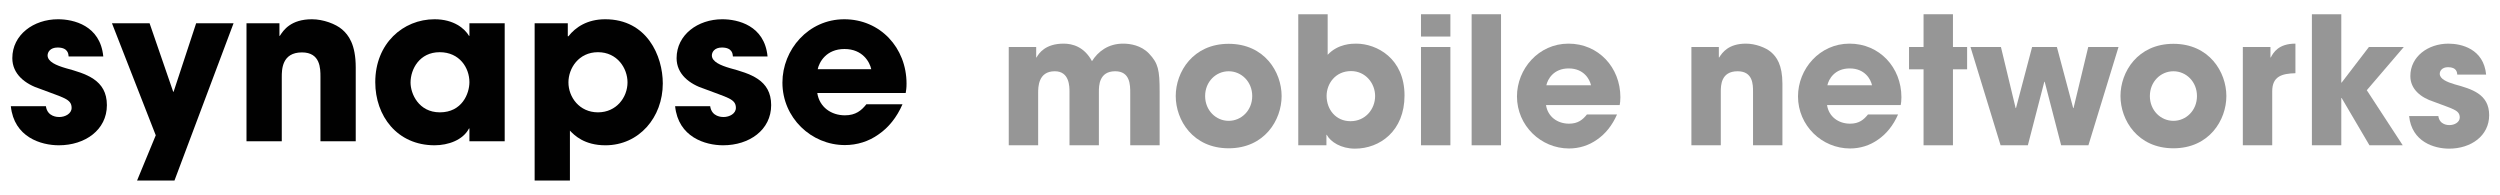
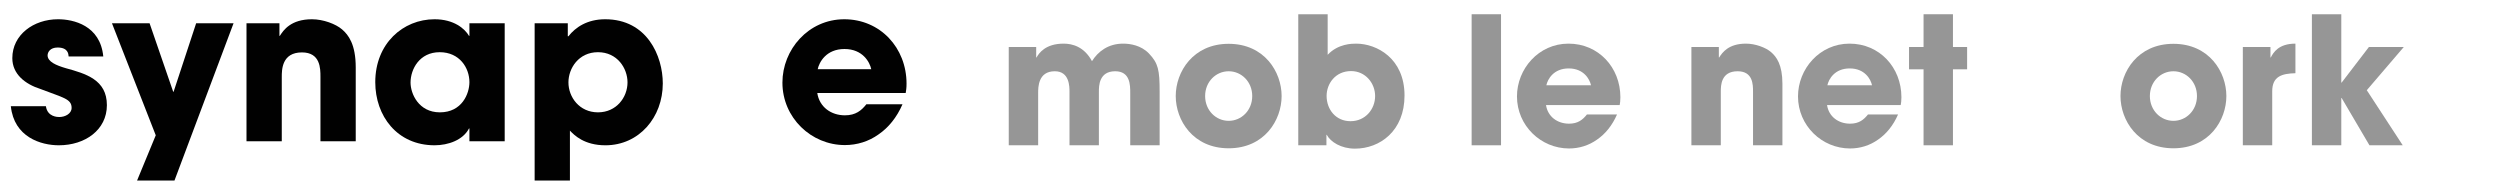
<svg xmlns="http://www.w3.org/2000/svg" version="1.1" id="Layer_1" x="0px" y="0px" width="847.045px" height="66px" viewBox="0 0 847.045 66" enable-background="new 0 0 847.045 66" xml:space="preserve">
  <g>
    <g>
      <path fill="#010101" d="M23.256,19.124c-0.072-0.863-0.216-3.022-3.745-3.022c-2.52,0-3.384,1.584-3.384,2.665    c0,2.159,2.953,3.384,6.121,4.318c6.769,1.873,13.969,3.89,13.969,12.529c0,8.426-7.417,13.609-16.273,13.609    c-6.048,0-15.193-2.736-16.273-13.248h11.881c0.504,3.672,4.032,3.672,4.536,3.672c2.016,0,4.176-1.152,4.176-3.098    c0-3.096-2.952-3.457-10.585-6.408C8.496,28.485,4.175,25.101,4.175,19.7c0-7.921,7.2-13.177,15.481-13.177    c5.257,0,14.33,2.088,15.337,12.601H23.256L23.256,19.124z" />
      <path fill="#010101" d="M79.128,7.893L59.11,61.177H46.438l6.336-15.336L37.94,7.894h12.745l7.993,23.186h0.144l7.633-23.186    L79.128,7.893L79.128,7.893z" />
      <path fill="#010101" d="M83.517,7.893h11.161v4.249h0.144c1.224-1.943,3.744-5.617,10.873-5.617c3.816,0,8.064,1.584,10.225,3.456    c2.16,1.873,4.608,5.041,4.608,12.89v24.986h-11.953V26.038c0-2.809,0-8.281-6.265-8.281c-6.84,0-6.84,5.904-6.84,8.354v21.747    H83.517V7.893z" />
      <path fill="#010101" d="M171,47.854h-11.953v-4.318h-0.145c-2.016,3.887-6.984,5.688-11.665,5.688    c-12.673,0-20.09-9.938-20.09-21.386c0-13.104,9.433-21.313,20.09-21.313c6.553,0,10.226,3.168,11.665,5.617h0.145V7.894H171    V47.854z M149.039,38.063c7.488,0,10.009-6.336,10.009-10.227c0-4.823-3.312-10.151-10.081-10.151    c-6.841,0-9.865,5.76-9.865,10.297C139.101,31.727,141.837,38.063,149.039,38.063z" />
      <path fill="#010101" d="M181.146,7.893h11.233v4.392h0.071h0.145c2.376-3.023,6.336-5.76,12.457-5.76    c14.185,0,19.514,12.457,19.514,21.746c0,11.521-8.064,20.955-19.441,20.955c-7.201,0-10.585-3.457-12.025-4.969v16.92h-11.953    L181.146,7.893L181.146,7.893z M212.613,27.909c0-4.752-3.457-10.225-10.009-10.225c-6.553,0-10.009,5.473-10.009,10.225    c0,5.041,3.744,10.154,10.009,10.154C208.871,38.063,212.613,32.95,212.613,27.909z" />
-       <path fill="#010101" d="M248.323,19.124c-0.071-0.863-0.216-3.022-3.744-3.022c-2.521,0-3.385,1.584-3.385,2.665    c0,2.159,2.953,3.384,6.121,4.318c6.77,1.873,13.969,3.89,13.969,12.529c0,8.426-7.417,13.609-16.272,13.609    c-6.048,0-15.193-2.736-16.273-13.248h11.881c0.505,3.672,4.032,3.672,4.536,3.672c2.017,0,4.177-1.152,4.177-3.098    c0-3.096-2.952-3.457-10.585-6.408c-5.185-1.656-9.505-5.041-9.505-10.441c0-7.921,7.2-13.177,15.481-13.177    c5.257,0,14.33,2.088,15.337,12.601H248.323L248.323,19.124z" />
      <path fill="#010101" d="M305.782,35.327c-1.943,4.465-4.752,7.92-8.137,10.225c-3.312,2.375-7.271,3.6-11.377,3.6    c-11.449,0-21.17-9.289-21.17-21.168c0-11.16,8.785-21.458,20.954-21.458s21.099,9.647,21.099,21.817    c0,1.584-0.145,2.232-0.287,3.168h-29.956c0.721,4.752,4.681,7.561,9.361,7.561c3.672,0,5.615-1.656,7.271-3.744H305.782    L305.782,35.327z M295.196,23.444c-0.504-2.376-2.88-6.84-9.072-6.84c-6.193,0-8.569,4.464-9.073,6.84H295.196z" />
    </g>
    <g>
      <path fill="#969696" d="M341.78,15.925h9.3v3.539h0.12c0.779-1.379,2.938-4.68,9.18-4.68c2.938,0,6.96,1.021,9.601,5.939    c2.04-3.24,5.46-5.939,10.561-5.939c2.34,0,6.06,0.541,8.76,3.36c3.12,3.3,3.602,5.521,3.602,12.897v18.181h-9.961v-17.7    c0-2.699,0-7.38-5.101-7.38c-5.52,0-5.52,5.04-5.52,6.899v18.18h-9.96V31.104c0-1.8,0-6.96-4.979-6.96    c-5.64,0-5.64,5.399-5.64,7.38v17.699h-9.96L341.78,15.925L341.78,15.925z" />
      <path fill="#969696" d="M416.298,14.844c12.119,0,17.939,9.54,17.939,17.698c0,8.16-5.82,17.701-17.939,17.701    c-12.12,0-17.938-9.539-17.938-17.701C398.361,24.384,404.178,14.844,416.298,14.844z M416.298,40.942    c4.319,0,7.98-3.539,7.98-8.398s-3.661-8.399-7.98-8.399s-7.979,3.54-7.979,8.399S411.978,40.942,416.298,40.942z" />
      <path fill="#969696" d="M439.878,4.825h9.961v13.74c3.539-3.78,8.279-3.78,9.66-3.78c6.959,0,16.379,4.979,16.379,17.579    c0,11.999-8.34,17.999-16.799,17.999c-4.682,0-8.281-2.279-9.541-4.68h-0.119v3.541h-9.541V4.825L439.878,4.825z M457.577,41.063    c5.1,0,8.34-4.141,8.34-8.52c0-4.319-3.24-8.461-8.16-8.461c-5.279,0-8.279,4.261-8.279,8.4    C449.478,37.104,452.599,41.063,457.577,41.063z" />
-       <path fill="#969696" d="M491.417,12.384h-9.959v-7.56h9.959V12.384L491.417,12.384z M491.417,49.224h-9.959V15.925h9.959V49.224    L491.417,49.224z" />
      <path fill="#969696" d="M498.616,4.825h9.961v44.399h-9.961V4.825z" />
      <path fill="#969696" d="M547.876,38.784c-1.621,3.719-3.961,6.6-6.779,8.52c-2.76,1.979-6.061,3-9.479,3    c-9.541,0-17.641-7.738-17.641-17.641c0-9.299,7.318-17.879,17.459-17.879s17.58,8.041,17.58,18.18c0,1.32-0.119,1.859-0.24,2.639    h-24.959c0.6,3.961,3.898,6.301,7.801,6.301c3.059,0,4.68-1.381,6.059-3.119H547.876L547.876,38.784z M539.058,28.884    c-0.422-1.979-2.398-5.699-7.561-5.699c-5.16,0-7.141,3.72-7.561,5.699H539.058z" />
      <path fill="#969696" d="M573.075,15.925h9.301v3.539h0.119c1.021-1.619,3.121-4.68,9.061-4.68c3.182,0,6.723,1.32,8.521,2.881    c1.801,1.561,3.84,4.199,3.84,10.738v20.82h-9.959v-18.18c0-2.34,0-6.899-5.221-6.899c-5.699,0-5.699,4.92-5.699,6.96v18.12    h-9.959v-33.3H573.075z" />
      <path fill="#969696" d="M643.095,38.784c-1.619,3.719-3.961,6.6-6.779,8.52c-2.76,1.979-6.061,3-9.479,3    c-9.541,0-17.641-7.738-17.641-17.641c0-9.299,7.32-17.879,17.459-17.879c10.141,0,17.58,8.041,17.58,18.18    c0,1.32-0.119,1.859-0.24,2.639h-24.959c0.6,3.961,3.9,6.301,7.801,6.301c3.061,0,4.68-1.381,6.061-3.119H643.095L643.095,38.784z     M634.274,28.884c-0.42-1.979-2.4-5.699-7.561-5.699c-5.158,0-7.139,3.72-7.559,5.699H634.274z" />
      <path fill="#969696" d="M661.694,15.925h4.801v7.561h-4.801v25.739h-9.959v-25.74h-4.92v-7.562h4.92V4.824h9.959V15.925z" />
-       <path fill="#969696" d="M677.954,15.925l4.98,20.699h0.119l5.461-20.699h8.398l5.52,20.699h0.119l4.98-20.699h10.26    l-10.199,33.299h-9.238l-5.58-21.539h-0.121l-5.578,21.539h-9.24l-10.199-33.299H677.954z" />
      <path fill="#969696" d="M736.394,14.844c12.119,0,17.939,9.54,17.939,17.698c0,8.16-5.82,17.701-17.939,17.701    s-17.938-9.539-17.938-17.701C718.454,24.384,724.274,14.844,736.394,14.844z M736.394,40.942c4.318,0,7.98-3.539,7.98-8.398    s-3.66-8.399-7.98-8.399c-4.318,0-7.979,3.54-7.979,8.399C728.413,37.403,732.073,40.942,736.394,40.942z" />
      <path fill="#969696" d="M759.913,15.925h9.359v3.539h0.121c0.84-1.619,2.58-4.68,8.34-4.68v10.021    c-4.621,0.119-7.861,1.079-7.861,6.119v18.299h-9.959V15.925L759.913,15.925z" />
      <path fill="#969696" d="M783.313,4.825h9.959v23.159h0.119l9.24-12.061h11.818l-12.539,14.641l12.18,18.66h-11.279l-9.42-16.021    h-0.119v16.021h-9.959V4.825L783.313,4.825z" />
-       <path fill="#969696" d="M832.571,25.284c-0.061-0.72-0.18-2.52-3.119-2.52c-2.102,0-2.82,1.318-2.82,2.22    c0,1.8,2.459,2.82,5.1,3.601c5.643,1.561,11.643,3.24,11.643,10.439c0,7.02-6.182,11.34-13.562,11.34    c-5.039,0-12.656-2.279-13.561-11.039h9.9c0.42,3.06,3.359,3.06,3.779,3.06c1.68,0,3.48-0.959,3.48-2.578    c0-2.58-2.461-2.881-8.82-5.341c-4.318-1.381-7.92-4.199-7.92-8.699c0-6.602,6-10.979,12.9-10.979    c4.379,0,11.938,1.739,12.777,10.5h-9.777V25.284L832.571,25.284z" />
    </g>
  </g>
</svg>